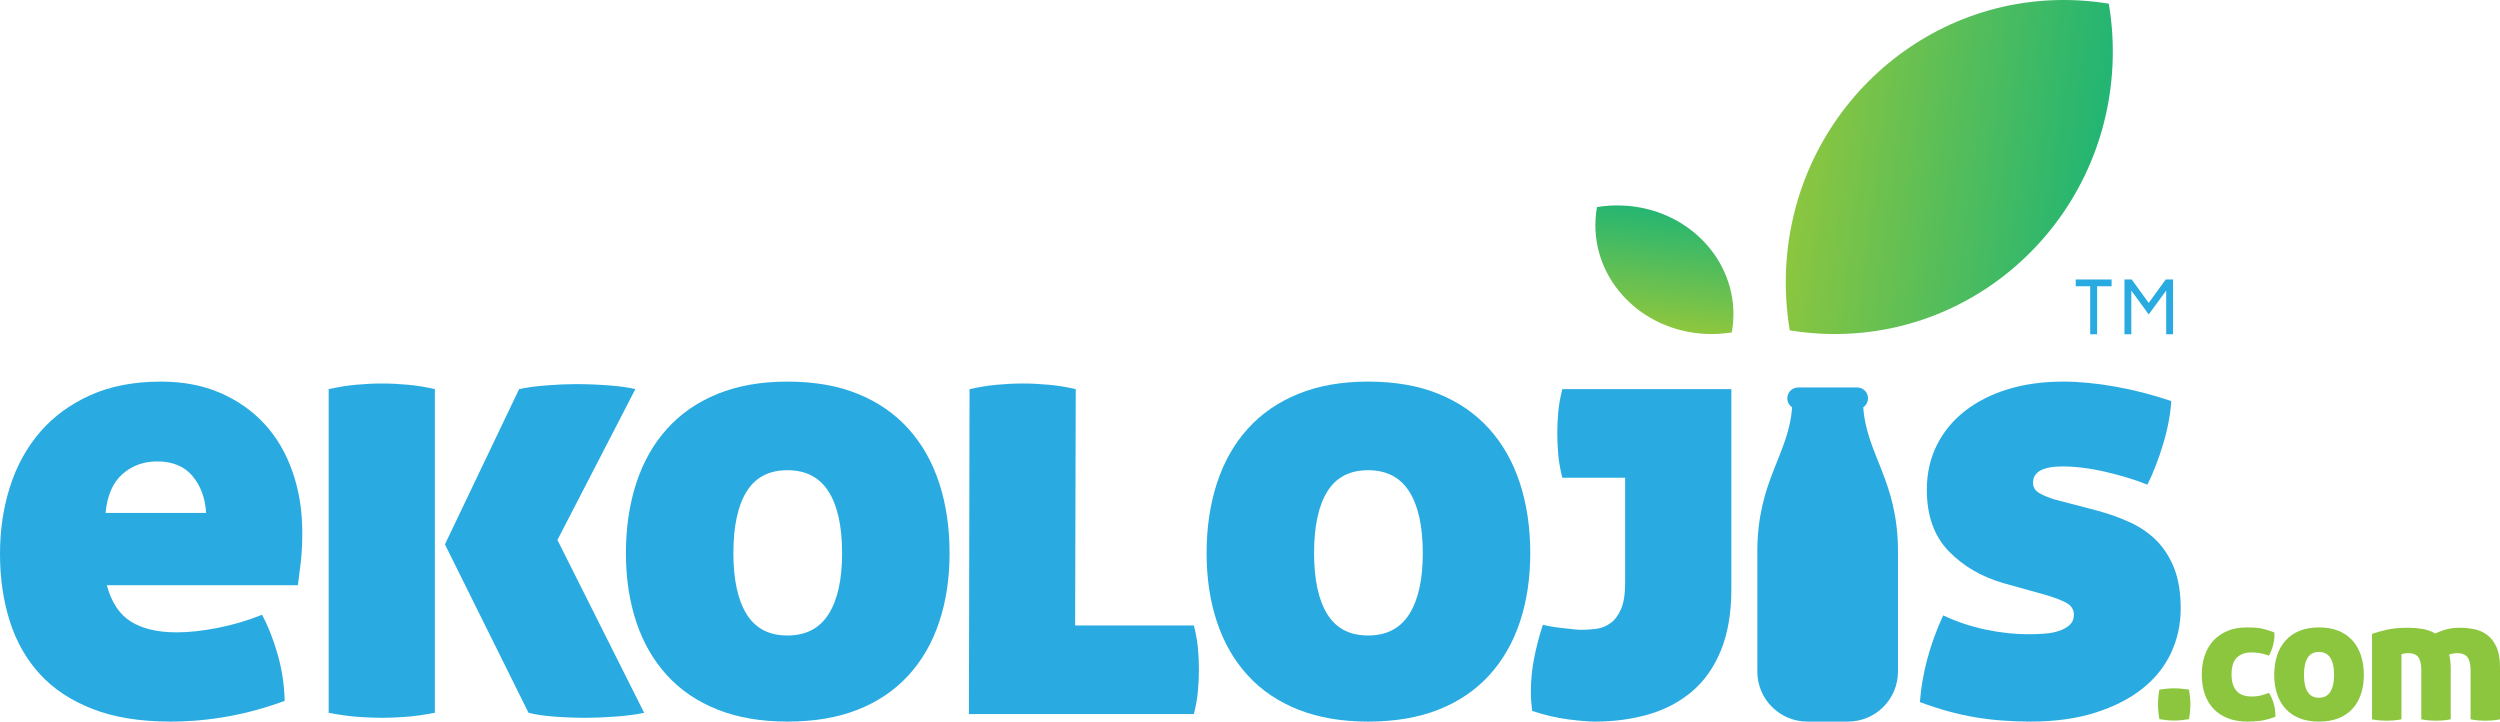
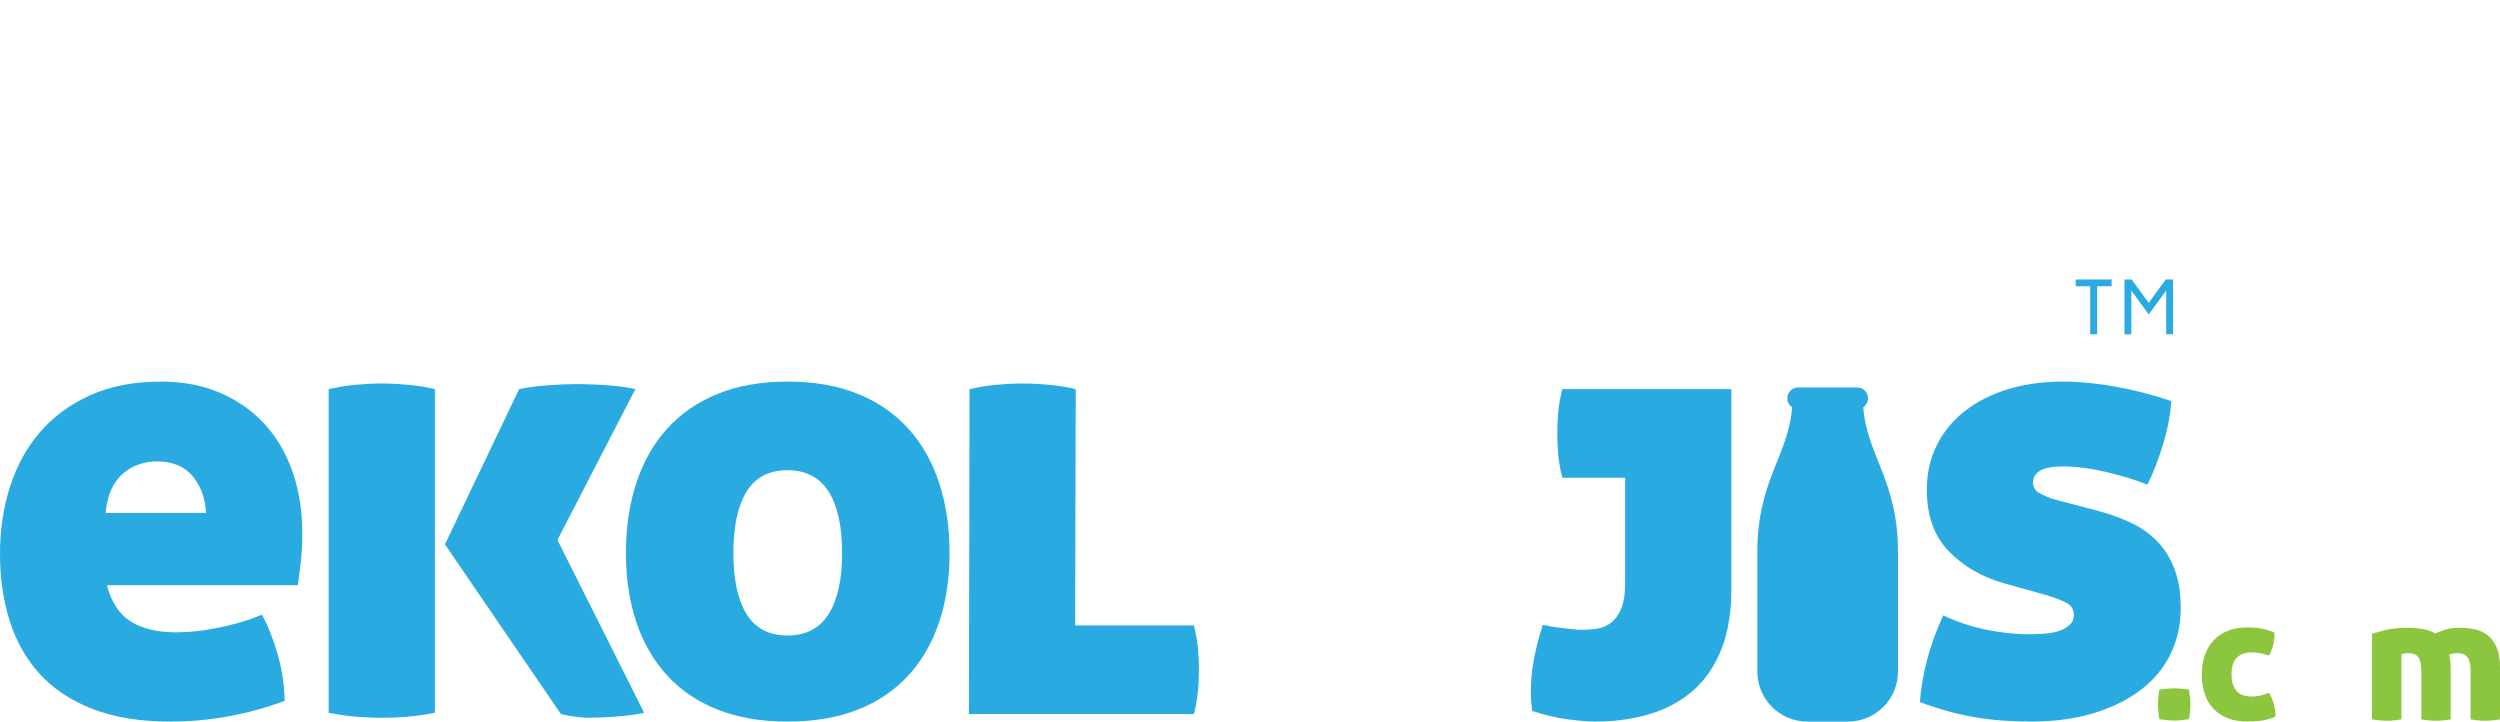
<svg xmlns="http://www.w3.org/2000/svg" version="1.1" x="0px" y="0px" width="534.649px" height="154.318px" viewBox="0 0 534.649 154.318" style="overflow:scroll;enable-background:new 0 0 534.649 154.318;" xml:space="preserve">
  <style type="text/css">
	.st0{fill:#29ABE2;}
	.st1{fill:url(#SVGID_1_);}
	.st2{fill:url(#SVGID_2_);}
	.st3{fill:#8CC63F;}
	.st4{fill:url(#SVGID_3_);}
	.st5{fill:url(#SVGID_4_);}
	.st6{font-family:'Biko';}
	.st7{font-size:16.469px;}
</style>
  <defs>
</defs>
  <path class="st0" d="M22.848,125.154c0.985,3.675,2.709,6.273,5.175,7.795c2.463,1.525,5.712,2.285,9.744,2.285  c2.598,0,5.51-0.313,8.736-0.941c3.226-0.626,6.405-1.567,9.543-2.822c1.254,2.331,2.352,5.107,3.293,8.332  c0.941,3.226,1.455,6.586,1.545,10.08c-7.976,2.957-16.128,4.435-24.46,4.435c-6.451,0-11.985-0.897-16.598-2.688  c-4.616-1.792-8.379-4.278-11.29-7.459c-2.913-3.18-5.063-6.967-6.451-11.357C0.693,128.425,0,123.631,0,118.433  c0-5.107,0.716-9.899,2.15-14.38c1.432-4.479,3.583-8.377,6.451-11.693c2.866-3.314,6.451-5.934,10.752-7.862  c4.301-1.926,9.318-2.889,15.053-2.889c4.748,0,8.981,0.806,12.7,2.419c3.717,1.613,6.875,3.83,9.475,6.652  c2.598,2.822,4.591,6.229,5.981,10.214c1.388,3.988,2.083,8.312,2.083,12.97c0,2.419-0.113,4.593-0.336,6.519  c-0.225,1.928-0.426,3.517-0.605,4.771H22.848z M44.083,109.698c-0.18-3.135-1.142-5.756-2.889-7.862  c-1.747-2.104-4.28-3.159-7.593-3.159c-2.869,0-5.332,0.897-7.392,2.688c-2.062,1.794-3.272,4.569-3.629,8.333H44.083z" />
-   <path class="st0" d="M70.29,83.222c1.97-0.448,3.919-0.761,5.846-0.941c1.926-0.179,3.784-0.268,5.578-0.268  c1.701,0,3.538,0.089,5.51,0.268c1.97,0.18,3.897,0.493,5.779,0.941v69.215c-2.331,0.447-4.435,0.738-6.317,0.873  c-1.881,0.135-3.54,0.202-4.973,0.202c-1.525,0-3.226-0.067-5.107-0.202c-1.881-0.135-3.988-0.426-6.317-0.873V83.222z   M95.154,116.417l15.859-33.196c1.613-0.358,3.583-0.626,5.914-0.806c2.329-0.179,4.389-0.27,6.182-0.27  c2.329,0,4.681,0.091,7.056,0.27c2.373,0.18,4.278,0.449,5.712,0.806l-16.665,32.255l18.547,36.96  c-1.613,0.356-3.629,0.625-6.048,0.806c-2.419,0.178-4.526,0.268-6.317,0.268c-2.331,0-4.636-0.09-6.921-0.268  c-2.285-0.181-4.099-0.45-5.443-0.806L95.154,116.417z" />
+   <path class="st0" d="M70.29,83.222c1.97-0.448,3.919-0.761,5.846-0.941c1.926-0.179,3.784-0.268,5.578-0.268  c1.701,0,3.538,0.089,5.51,0.268c1.97,0.18,3.897,0.493,5.779,0.941v69.215c-2.331,0.447-4.435,0.738-6.317,0.873  c-1.881,0.135-3.54,0.202-4.973,0.202c-1.525,0-3.226-0.067-5.107-0.202c-1.881-0.135-3.988-0.426-6.317-0.873V83.222z   M95.154,116.417l15.859-33.196c1.613-0.358,3.583-0.626,5.914-0.806c2.329-0.179,4.389-0.27,6.182-0.27  c2.329,0,4.681,0.091,7.056,0.27c2.373,0.18,4.278,0.449,5.712,0.806l-16.665,32.255l18.547,36.96  c-1.613,0.356-3.629,0.625-6.048,0.806c-2.419,0.178-4.526,0.268-6.317,0.268c-2.285-0.181-4.099-0.45-5.443-0.806L95.154,116.417z" />
  <path class="st0" d="M200.858,103.313c-1.479-4.523-3.675-8.4-6.586-11.625c-2.913-3.225-6.518-5.712-10.819-7.458  c-4.301-1.748-9.32-2.621-15.053-2.621c-5.645,0-10.617,0.873-14.918,2.621c-4.301,1.746-7.909,4.234-10.819,7.458  c-2.913,3.226-5.107,7.102-6.585,11.625c-1.479,4.526-2.218,9.522-2.218,14.986c0,5.376,0.739,10.282,2.218,14.717  c1.478,4.435,3.673,8.244,6.585,11.424c2.911,3.182,6.518,5.624,10.819,7.324c4.301,1.702,9.273,2.554,14.918,2.554  c5.733,0,10.752-0.853,15.053-2.554c4.301-1.701,7.906-4.143,10.819-7.324c2.911-3.179,5.107-6.989,6.586-11.424  c1.478-4.435,2.218-9.341,2.218-14.717C203.075,112.835,202.336,107.839,200.858,103.313z M177.203,131.336  c-1.928,3.047-4.861,4.57-8.803,4.57c-3.944,0-6.854-1.523-8.736-4.57c-1.881-3.045-2.822-7.392-2.822-13.037  c0-5.733,0.941-10.124,2.822-13.171c1.881-3.045,4.792-4.569,8.736-4.569c3.942,0,6.875,1.525,8.803,4.569  c1.925,3.047,2.889,7.439,2.889,13.171C180.093,123.944,179.129,128.291,177.203,131.336z" />
  <path class="st0" d="M207.345,83.222c1.97-0.448,3.918-0.761,5.846-0.941c1.925-0.179,3.784-0.268,5.577-0.268  c1.701,0,3.539,0.089,5.511,0.268c1.97,0.18,3.897,0.493,5.779,0.941l-0.134,50.533h25.401c0.448,1.793,0.74,3.45,0.874,4.973  c0.134,1.524,0.202,3.003,0.202,4.435c0,1.434-0.067,2.935-0.202,4.502c-0.134,1.569-0.426,3.248-0.874,5.04h-48.115L207.345,83.222  z" />
-   <path class="st0" d="M325.042,103.313c-1.478-4.523-3.675-8.4-6.585-11.625c-2.913-3.225-6.519-5.712-10.819-7.458  c-4.301-1.748-9.32-2.621-15.053-2.621c-5.645,0-10.618,0.873-14.918,2.621c-4.301,1.746-7.909,4.234-10.819,7.458  c-2.913,3.226-5.107,7.102-6.586,11.625c-1.478,4.526-2.218,9.522-2.218,14.986c0,5.376,0.74,10.282,2.218,14.717  c1.479,4.435,3.673,8.244,6.586,11.424c2.91,3.182,6.518,5.624,10.819,7.324c4.3,1.702,9.274,2.554,14.918,2.554  c5.733,0,10.752-0.853,15.053-2.554c4.3-1.701,7.906-4.143,10.819-7.324c2.91-3.179,5.107-6.989,6.585-11.424  c1.479-4.435,2.218-9.341,2.218-14.717C327.259,112.835,326.52,107.839,325.042,103.313z M301.388,131.336  c-1.928,3.047-4.862,4.57-8.803,4.57c-3.944,0-6.854-1.523-8.736-4.57c-1.882-3.045-2.822-7.392-2.822-13.037  c0-5.733,0.941-10.124,2.822-13.171c1.882-3.045,4.792-4.569,8.736-4.569c3.941,0,6.875,1.525,8.803,4.569  c1.926,3.047,2.89,7.439,2.89,13.171C304.278,123.944,303.314,128.291,301.388,131.336z" />
  <path class="st0" d="M347.554,102.171h-13.44c-0.449-1.791-0.739-3.471-0.874-5.04c-0.134-1.567-0.202-3.068-0.202-4.503  c0-1.432,0.067-2.91,0.202-4.435c0.135-1.522,0.424-3.179,0.874-4.972h36.153v42.738c0,5.107-0.739,9.475-2.218,13.104  c-1.478,3.629-3.54,6.564-6.182,8.803c-2.644,2.24-5.735,3.877-9.274,4.905c-3.541,1.029-7.371,1.546-11.491,1.546  c-1.344,0-3.248-0.158-5.712-0.47c-2.465-0.315-5.04-0.92-7.728-1.814c-0.09-0.717-0.158-1.411-0.202-2.084  c-0.046-0.672-0.067-1.364-0.067-2.083c0-2.328,0.223-4.658,0.672-6.989c0.447-2.329,1.075-4.748,1.882-7.258  c0.357,0.09,0.894,0.202,1.613,0.336c0.716,0.135,1.499,0.248,2.352,0.336c0.85,0.089,1.657,0.18,2.419,0.268  c0.76,0.091,1.365,0.135,1.814,0.135c0.985,0,2.037-0.067,3.158-0.202c1.119-0.135,2.151-0.538,3.091-1.21  c0.941-0.672,1.701-1.68,2.284-3.024c0.582-1.344,0.874-3.226,0.874-5.645V102.171z" />
  <path class="st0" d="M428.6,124.75c-4.75-1.344-8.691-3.629-11.827-6.854c-3.137-3.226-4.704-7.615-4.704-13.171  c0-3.494,0.716-6.673,2.15-9.542c1.432-2.866,3.448-5.308,6.048-7.324c2.597-2.016,5.665-3.562,9.206-4.637  c3.539-1.076,7.459-1.613,11.76-1.613c3.404,0,7.123,0.358,11.155,1.075c4.032,0.718,8.018,1.748,11.962,3.091  c-0.181,2.869-0.762,5.937-1.748,9.207c-0.987,3.272-2.106,6.162-3.36,8.669c-2.419-0.985-5.332-1.882-8.736-2.688  c-3.407-0.806-6.542-1.21-9.408-1.21c-4.212,0-6.316,1.166-6.316,3.495c0,0.987,0.491,1.747,1.478,2.284  c0.985,0.538,2.105,0.987,3.36,1.344l8.736,2.284c2.688,0.718,5.128,1.592,7.325,2.621c2.194,1.031,4.076,2.352,5.645,3.965  c1.567,1.613,2.799,3.585,3.696,5.913c0.895,2.331,1.344,5.154,1.344,8.467c0,3.406-0.695,6.586-2.083,9.543  c-1.39,2.957-3.45,5.511-6.182,7.66c-2.734,2.151-6.094,3.854-10.08,5.108c-3.988,1.254-8.581,1.881-13.776,1.881  c-4.3,0-8.288-0.315-11.961-0.941c-3.675-0.628-7.573-1.701-11.693-3.226c0.447-6.092,2.104-12.273,4.973-18.546  c2.866,1.344,5.868,2.352,9.005,3.024c3.135,0.672,6.27,1.008,9.408,1.008c1.075,0,2.194-0.045,3.36-0.134  c1.163-0.089,2.194-0.29,3.091-0.605c0.894-0.314,1.633-0.74,2.218-1.277c0.581-0.537,0.873-1.254,0.873-2.15  c0-1.164-0.583-2.037-1.747-2.621c-1.166-0.582-2.509-1.096-4.032-1.546L428.6,124.75z" />
  <linearGradient id="SVGID_1_" gradientUnits="userSpaceOnUse" x1="397.528" y1="-159.076" x2="461.368" y2="-159.076" gradientTransform="matrix(0.991 0.133 -0.133 0.991 -29.95 136.114)">
    <stop offset="0" style="stop-color:#8CC63F" />
    <stop offset="1" style="stop-color:#22B573" />
  </linearGradient>
-   <path class="st1" d="M382.76,70.648c-0.734-4.352-1.01-8.852-0.772-13.444c1.728-33.367,29.781-58.936,62.657-57.112  c2.15,0.119,4.265,0.356,6.344,0.697c0.735,4.352,1.01,8.852,0.772,13.444c-1.728,33.367-29.78,58.936-62.657,57.112  C386.955,71.226,384.838,70.989,382.76,70.648L382.76,70.648z" />
  <linearGradient id="SVGID_2_" gradientUnits="userSpaceOnUse" x1="-1161.899" y1="1271.815" x2="-1137.153" y2="1271.815" gradientTransform="matrix(0.146 -1.008 1.059 0.132 -822.497 -1269.45)">
    <stop offset="0" style="stop-color:#8CC63F" />
    <stop offset="1" style="stop-color:#22B573" />
  </linearGradient>
-   <path class="st2" d="M370.371,71.085c-1.804,0.296-3.668,0.411-5.571,0.323c-13.82-0.634-24.373-11.658-23.57-24.622  c0.053-0.848,0.153-1.682,0.298-2.502c1.804-0.296,3.668-0.411,5.571-0.323c13.82,0.634,24.373,11.658,23.57,24.622  C370.616,69.43,370.516,70.265,370.371,71.085L370.371,71.085z" />
  <path class="st0" d="M398.475,87.101c0.616-0.417,1.021-1.123,1.021-1.922c0-1.28-1.038-2.318-2.319-2.318h-12.625  c-1.281,0-2.319,1.038-2.319,2.318c0,0.801,0.405,1.506,1.022,1.922c-0.7,10.129-7.43,15.723-7.43,30.837v25.68  c0,5.91,4.791,10.7,10.7,10.7h8.68c5.909,0,10.7-4.79,10.7-10.7v-25.68C405.904,102.824,399.174,97.23,398.475,87.101z" />
  <path class="st3" d="M461.806,147.468c0.571-0.075,1.117-0.136,1.638-0.186c0.521-0.05,1.03-0.075,1.526-0.075  s1.005,0.025,1.527,0.075c0.521,0.05,1.067,0.111,1.638,0.186c0.099,0.571,0.174,1.117,0.224,1.638  c0.05,0.521,0.075,1.03,0.075,1.526c0,0.497-0.025,1.005-0.075,1.526c-0.05,0.522-0.124,1.068-0.224,1.638  c-0.571,0.099-1.117,0.173-1.638,0.224c-0.522,0.049-1.031,0.075-1.527,0.075s-1.005-0.026-1.526-0.075  c-0.521-0.05-1.068-0.125-1.638-0.224c-0.099-0.571-0.174-1.117-0.223-1.638c-0.05-0.521-0.075-1.029-0.075-1.526  c0-0.496,0.024-1.005,0.075-1.526C461.632,148.585,461.707,148.04,461.806,147.468z" />
  <path class="st3" d="M485.243,148.175c0.422,0.67,0.757,1.421,1.005,2.253c0.248,0.831,0.373,1.781,0.373,2.848  c-1.142,0.447-2.185,0.732-3.128,0.856c-0.943,0.124-1.887,0.186-2.829,0.186c-1.589,0-2.991-0.236-4.207-0.707  c-1.216-0.471-2.24-1.148-3.072-2.029c-0.832-0.88-1.458-1.936-1.88-3.165c-0.422-1.228-0.633-2.612-0.633-4.151  c0-1.489,0.211-2.854,0.633-4.095c0.422-1.241,1.042-2.302,1.861-3.183s1.824-1.569,3.015-2.066  c1.192-0.496,2.556-0.745,4.096-0.745c0.521,0,1.017,0.013,1.489,0.037c0.471,0.025,0.936,0.075,1.396,0.149  c0.459,0.075,0.931,0.186,1.415,0.335c0.484,0.149,1.024,0.335,1.62,0.559c0.05,0.844-0.025,1.682-0.224,2.513  c-0.199,0.832-0.509,1.645-0.931,2.438c-0.422-0.148-0.801-0.266-1.136-0.354c-0.335-0.087-0.652-0.155-0.949-0.204  c-0.298-0.05-0.59-0.08-0.875-0.093s-0.59-0.019-0.912-0.019c-1.191,0-2.178,0.354-2.959,1.061c-0.782,0.708-1.173,1.93-1.173,3.667  c0,0.919,0.117,1.682,0.354,2.29c0.236,0.608,0.546,1.086,0.931,1.433c0.385,0.348,0.831,0.596,1.34,0.745  c0.508,0.149,1.048,0.224,1.62,0.224c0.719,0,1.346-0.062,1.88-0.186S484.523,148.449,485.243,148.175z" />
-   <path class="st3" d="M495.928,154.318c-1.564,0-2.941-0.236-4.133-0.707c-1.191-0.471-2.191-1.148-2.997-2.029  c-0.806-0.88-1.415-1.936-1.824-3.165c-0.41-1.228-0.614-2.587-0.614-4.077c0-1.513,0.204-2.898,0.614-4.151  c0.41-1.253,1.018-2.327,1.824-3.221c0.806-0.893,1.806-1.582,2.997-2.066c1.192-0.484,2.569-0.726,4.133-0.726  c1.588,0,2.979,0.242,4.17,0.726c1.192,0.483,2.191,1.173,2.997,2.066c0.806,0.894,1.415,1.968,1.824,3.221  c0.41,1.254,0.615,2.638,0.615,4.151c0,1.489-0.205,2.849-0.615,4.077c-0.409,1.229-1.018,2.284-1.824,3.165  c-0.806,0.882-1.805,1.558-2.997,2.029C498.907,154.083,497.516,154.318,495.928,154.318z M495.928,149.218  c1.092,0,1.905-0.422,2.439-1.266c0.533-0.844,0.8-2.048,0.8-3.612c0-1.588-0.267-2.805-0.8-3.649  c-0.535-0.843-1.347-1.266-2.439-1.266c-1.092,0-1.899,0.422-2.42,1.266c-0.521,0.844-0.782,2.061-0.782,3.649  c0,1.564,0.26,2.768,0.782,3.612C494.029,148.796,494.836,149.218,495.928,149.218z" />
  <path class="st3" d="M507.284,135.554c0.869-0.297,1.911-0.589,3.128-0.875c1.216-0.285,2.755-0.428,4.616-0.428  c1.018,0,2.023,0.081,3.016,0.242c0.992,0.161,1.911,0.49,2.755,0.986c0.645-0.322,1.402-0.608,2.271-0.856  c0.869-0.248,1.849-0.372,2.942-0.372c0.968,0,1.966,0.093,2.997,0.279c1.029,0.186,1.961,0.577,2.792,1.173  c0.831,0.596,1.514,1.452,2.048,2.569c0.534,1.117,0.801,2.594,0.801,4.43v11.133c-0.646,0.124-1.229,0.204-1.75,0.241  c-0.522,0.038-0.981,0.056-1.378,0.056c-0.422,0-0.894-0.018-1.415-0.056c-0.521-0.037-1.105-0.118-1.75-0.241v-10.462  c0-1.315-0.224-2.259-0.67-2.83c-0.447-0.57-1.179-0.856-2.197-0.856c-0.348,0-0.689,0.038-1.024,0.111  c-0.335,0.075-0.565,0.137-0.689,0.187c0.223,0.869,0.335,1.861,0.335,2.979v10.871c-0.646,0.124-1.229,0.204-1.75,0.241  c-0.522,0.038-0.981,0.056-1.378,0.056c-0.422,0-0.894-0.018-1.415-0.056c-0.521-0.037-1.105-0.118-1.75-0.241v-10.462  c0-1.315-0.211-2.259-0.633-2.83c-0.422-0.57-1.141-0.856-2.159-0.856c-0.273,0-0.564,0.025-0.875,0.075  c-0.311,0.05-0.503,0.099-0.577,0.149v13.925c-0.646,0.124-1.229,0.204-1.75,0.241c-0.521,0.038-0.981,0.056-1.378,0.056  c-0.422,0-0.894-0.018-1.415-0.056c-0.521-0.037-1.105-0.118-1.75-0.241V135.554z" />
  <g>
    <path class="st0" d="M447.009,61.218h-3.096v-1.449h7.673v1.449h-3.096v10.273h-1.481V61.218z" />
    <path class="st0" d="M463.261,71.491V62.14l-3.737,5.104l-3.721-5.104v9.352h-1.466V59.769h1.548l3.639,5.005l3.639-5.005h1.564   v11.723H463.261z" />
  </g>
</svg>